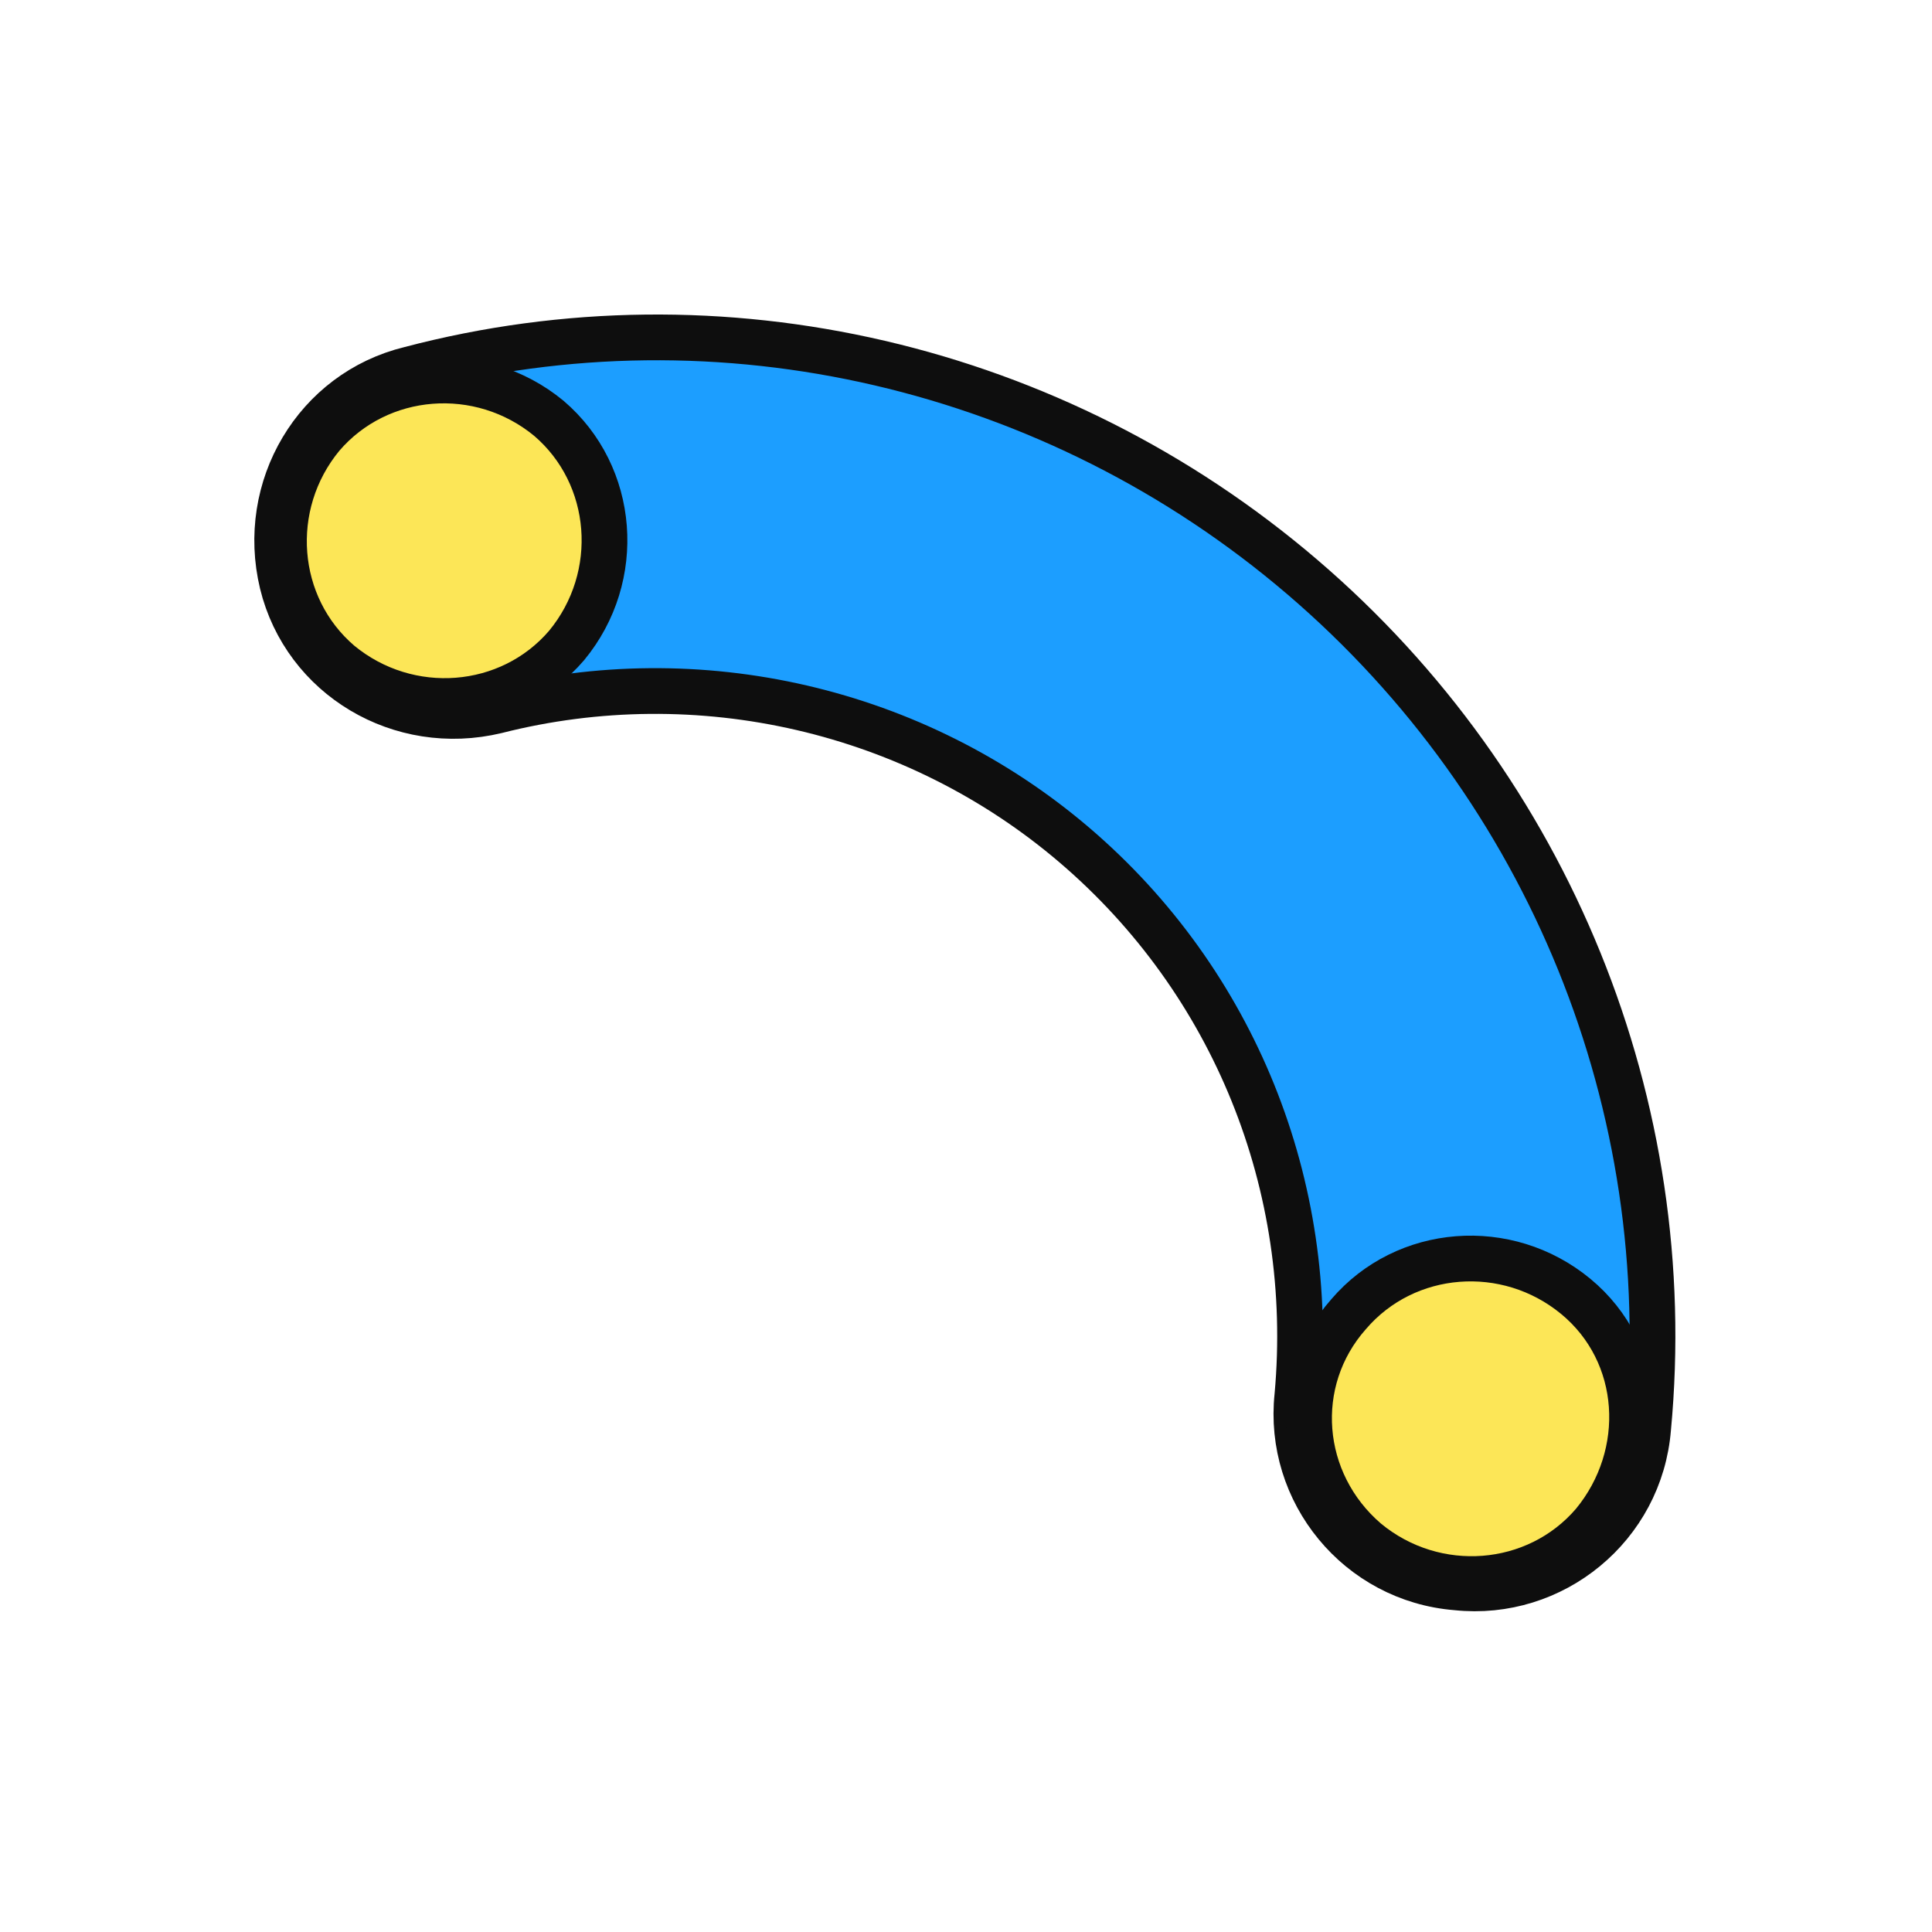
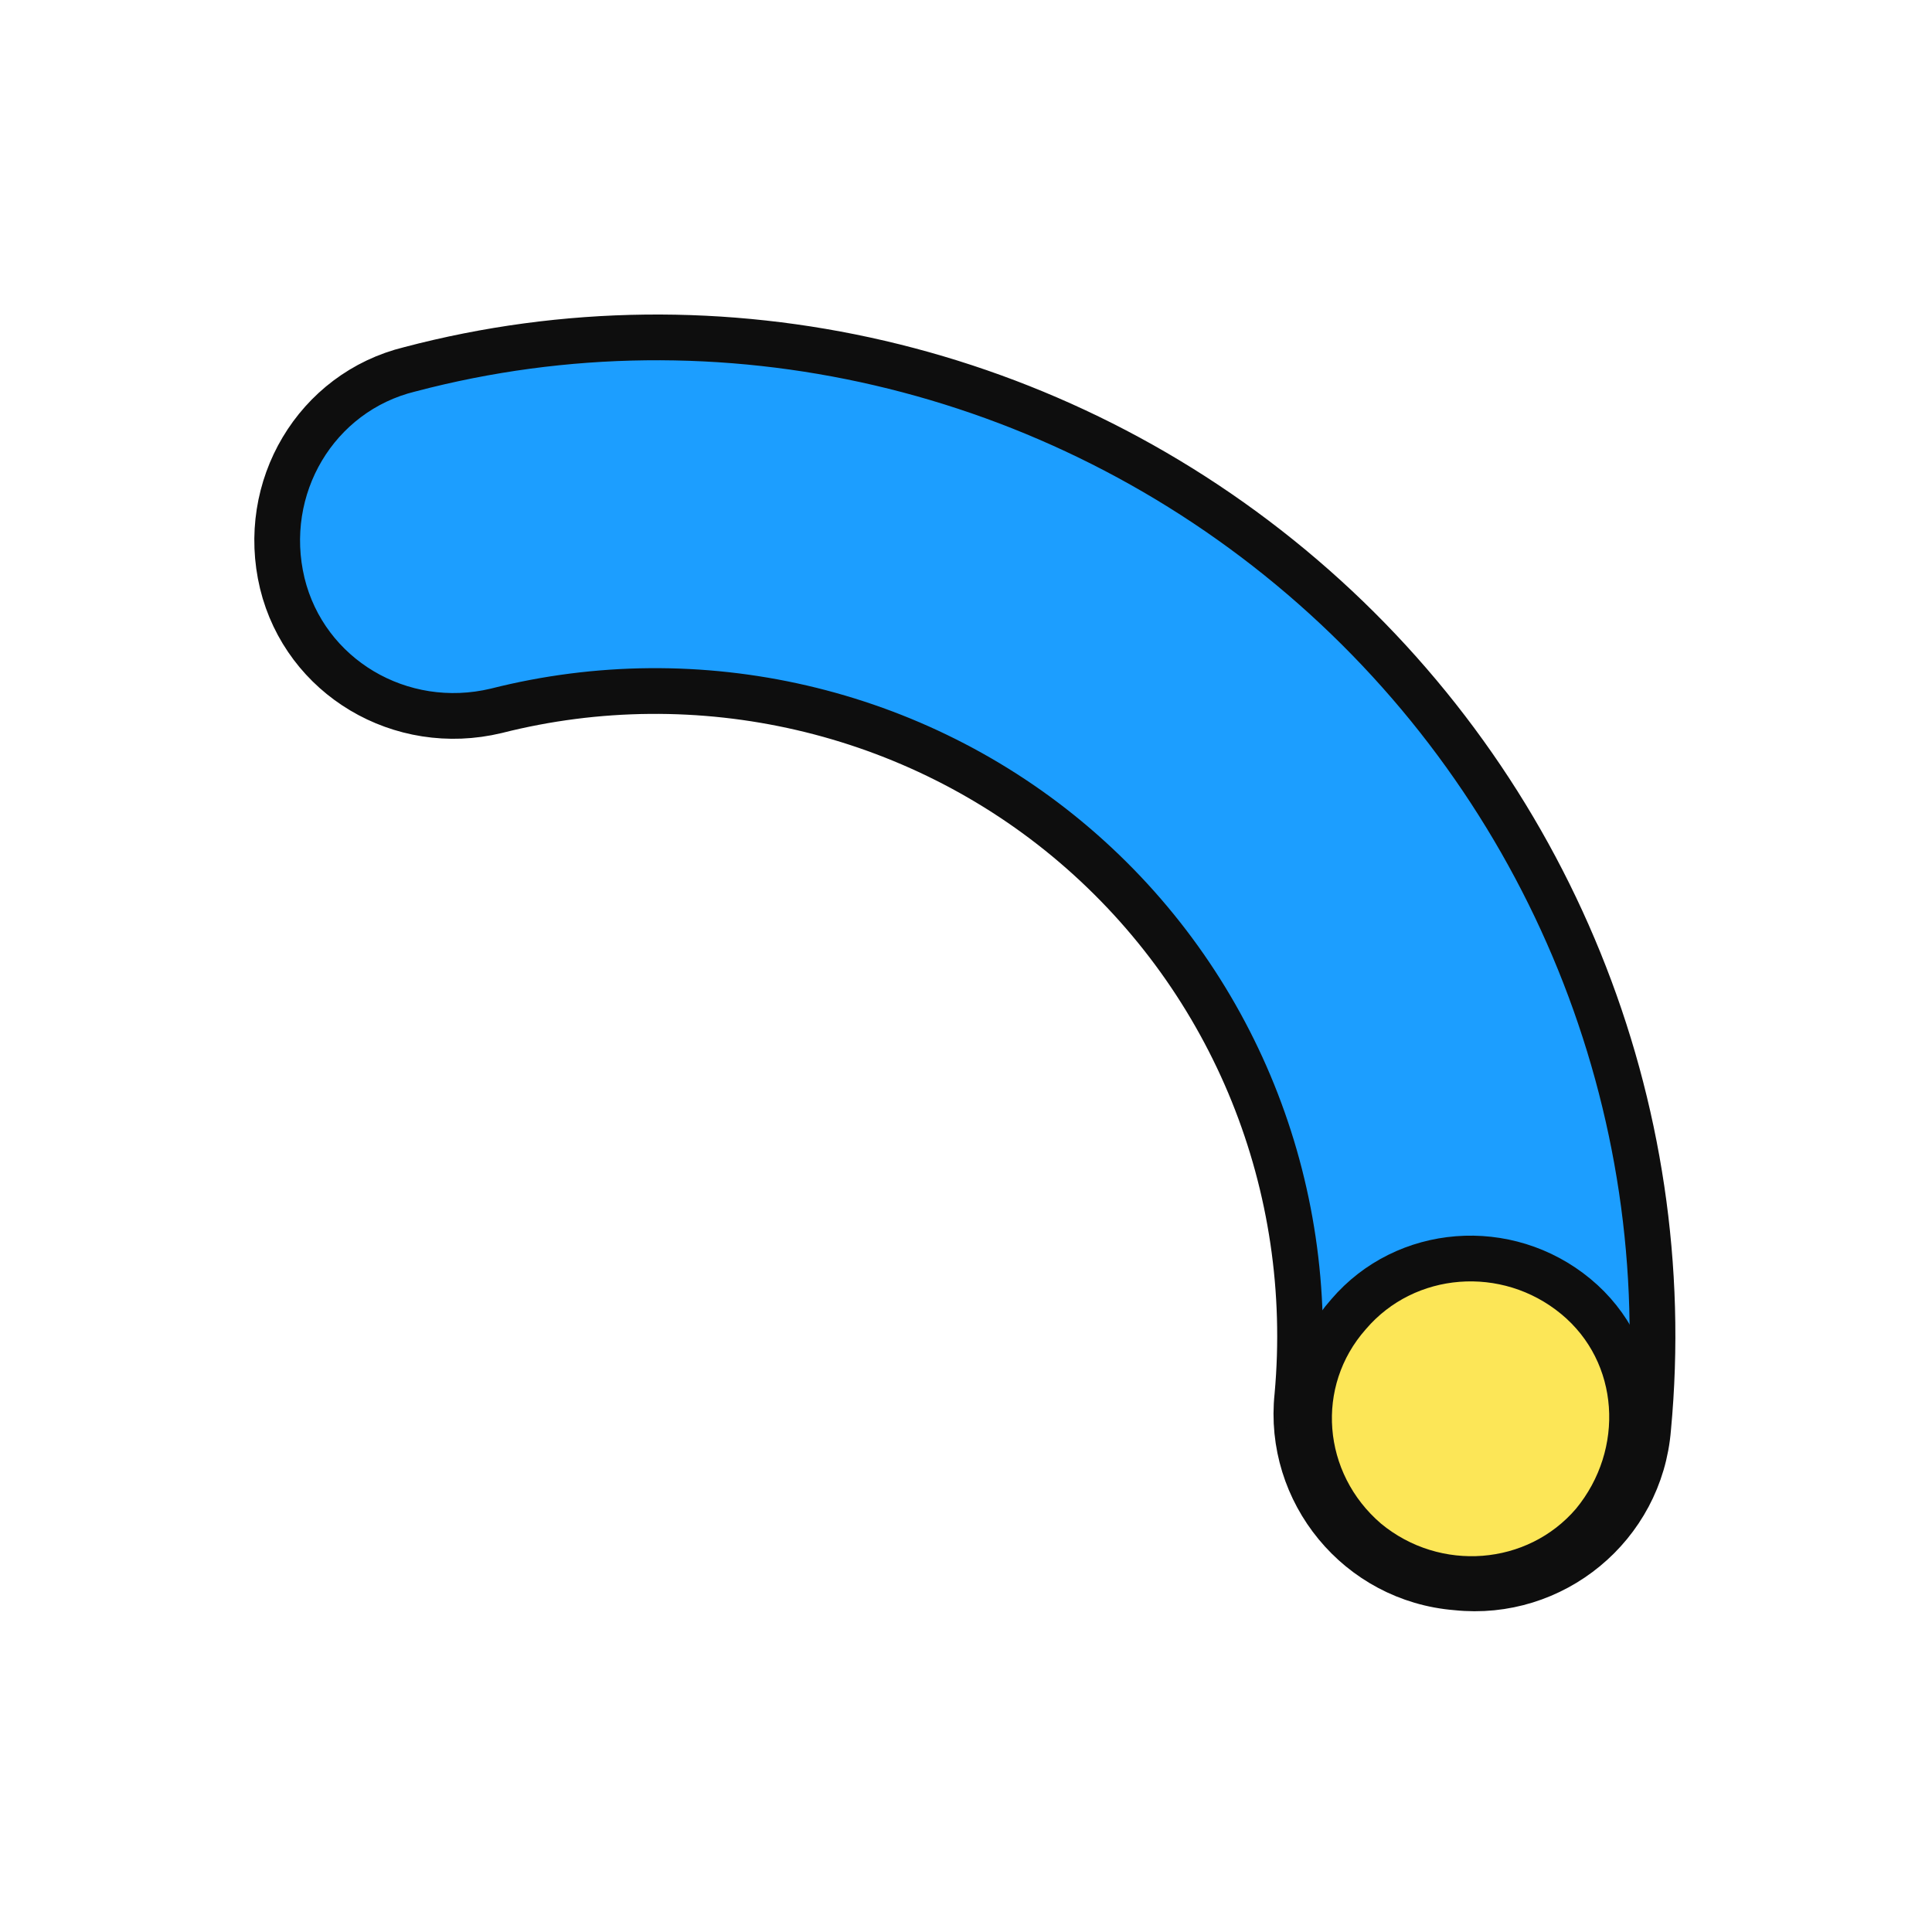
<svg xmlns="http://www.w3.org/2000/svg" width="169" height="169" viewBox="0 0 169 169" fill="none">
  <g filter="url(#filter0_d)">
    <path d="M113.905 46.462C135.529 64.952 146.823 92.787 144.171 120.935C143.484 129.526 135.821 135.752 127.407 134.857C118.816 134.17 112.59 126.507 113.485 118.093C115.155 99.724 107.938 81.854 94.007 69.942C80.076 58.031 61.11 53.691 43.415 58.178C35.035 60.191 26.691 55.216 24.693 47.028C22.68 38.648 27.655 30.304 35.843 28.306C63.029 21.137 92.281 27.972 113.905 46.462Z" fill="#1C9EFF" stroke="#0E0E0E" stroke-width="4" stroke-miterlimit="10" stroke-linecap="round" stroke-linejoin="round" />
-     <path d="M28.15 34.146C33.128 28.324 41.999 27.631 48.014 32.594C53.836 37.572 54.529 46.444 49.566 52.459C44.588 58.28 35.716 58.973 29.701 54.01C23.88 49.032 23.187 40.161 28.15 34.146Z" fill="#FCE657" stroke="#0E0E0E" stroke-width="4" stroke-miterlimit="10" stroke-linecap="round" stroke-linejoin="round" />
    <path d="M117.973 110.952C122.951 105.13 131.822 104.437 137.837 109.4C143.852 114.363 144.352 123.25 139.389 129.264C134.411 135.086 125.539 135.779 119.525 130.816C113.495 125.66 112.802 116.789 117.973 110.952Z" fill="#FCE657" stroke="#0E0E0E" stroke-width="4" stroke-miterlimit="10" stroke-linecap="round" stroke-linejoin="round" />
  </g>
  <defs>
    <filter id="filter0_d" x="0.851" y="0.85" width="167.74" height="167.871" filterUnits="userSpaceOnUse" color-interpolation-filters="sRGB">
      <feFlood flood-opacity="0" result="BackgroundImageFix" />
      <feColorMatrix in="SourceAlpha" type="matrix" values="0 0 0 0 0 0 0 0 0 0 0 0 0 0 0 0 0 0 127 0" />
      <feOffset dy="4" />
      <feGaussianBlur stdDeviation="10" />
      <feColorMatrix type="matrix" values="0 0 0 0 0 0 0 0 0 0 0 0 0 0 0 0 0 0 0.25 0" />
      <feBlend mode="normal" in2="BackgroundImageFix" result="effect1_dropShadow" />
      <feBlend mode="normal" in="SourceGraphic" in2="effect1_dropShadow" result="shape" />
    </filter>
  </defs>
</svg>